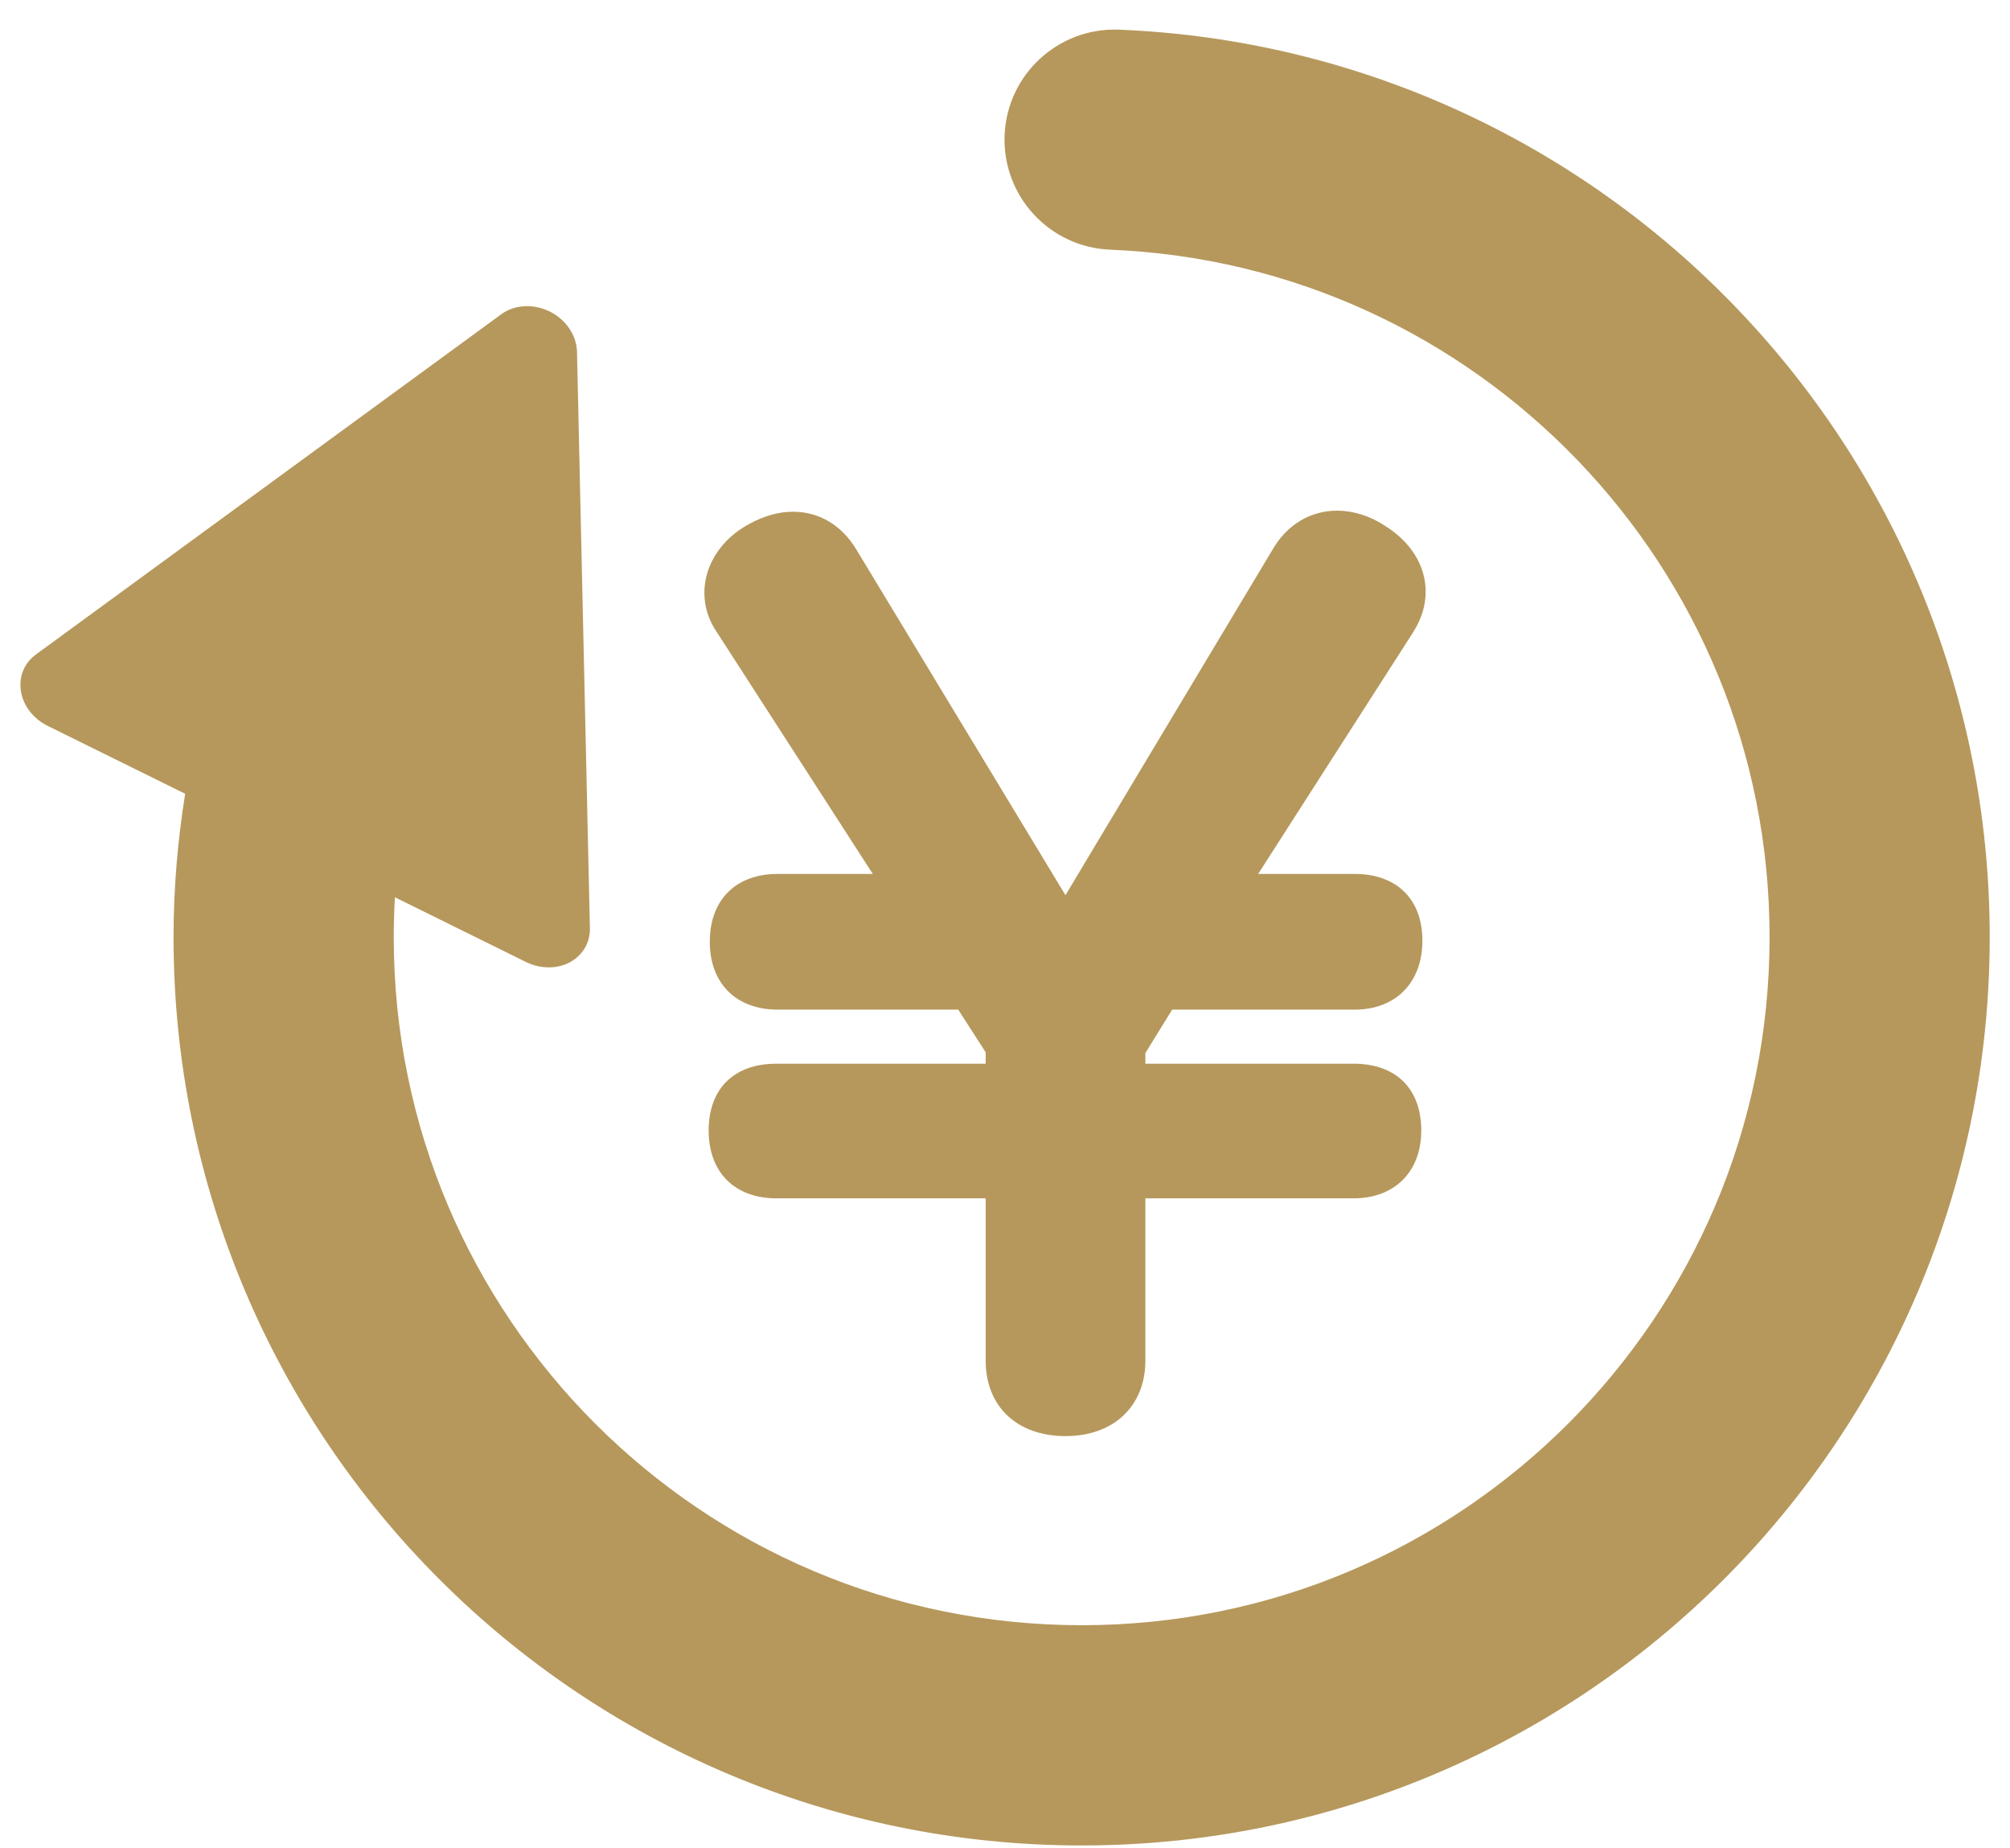
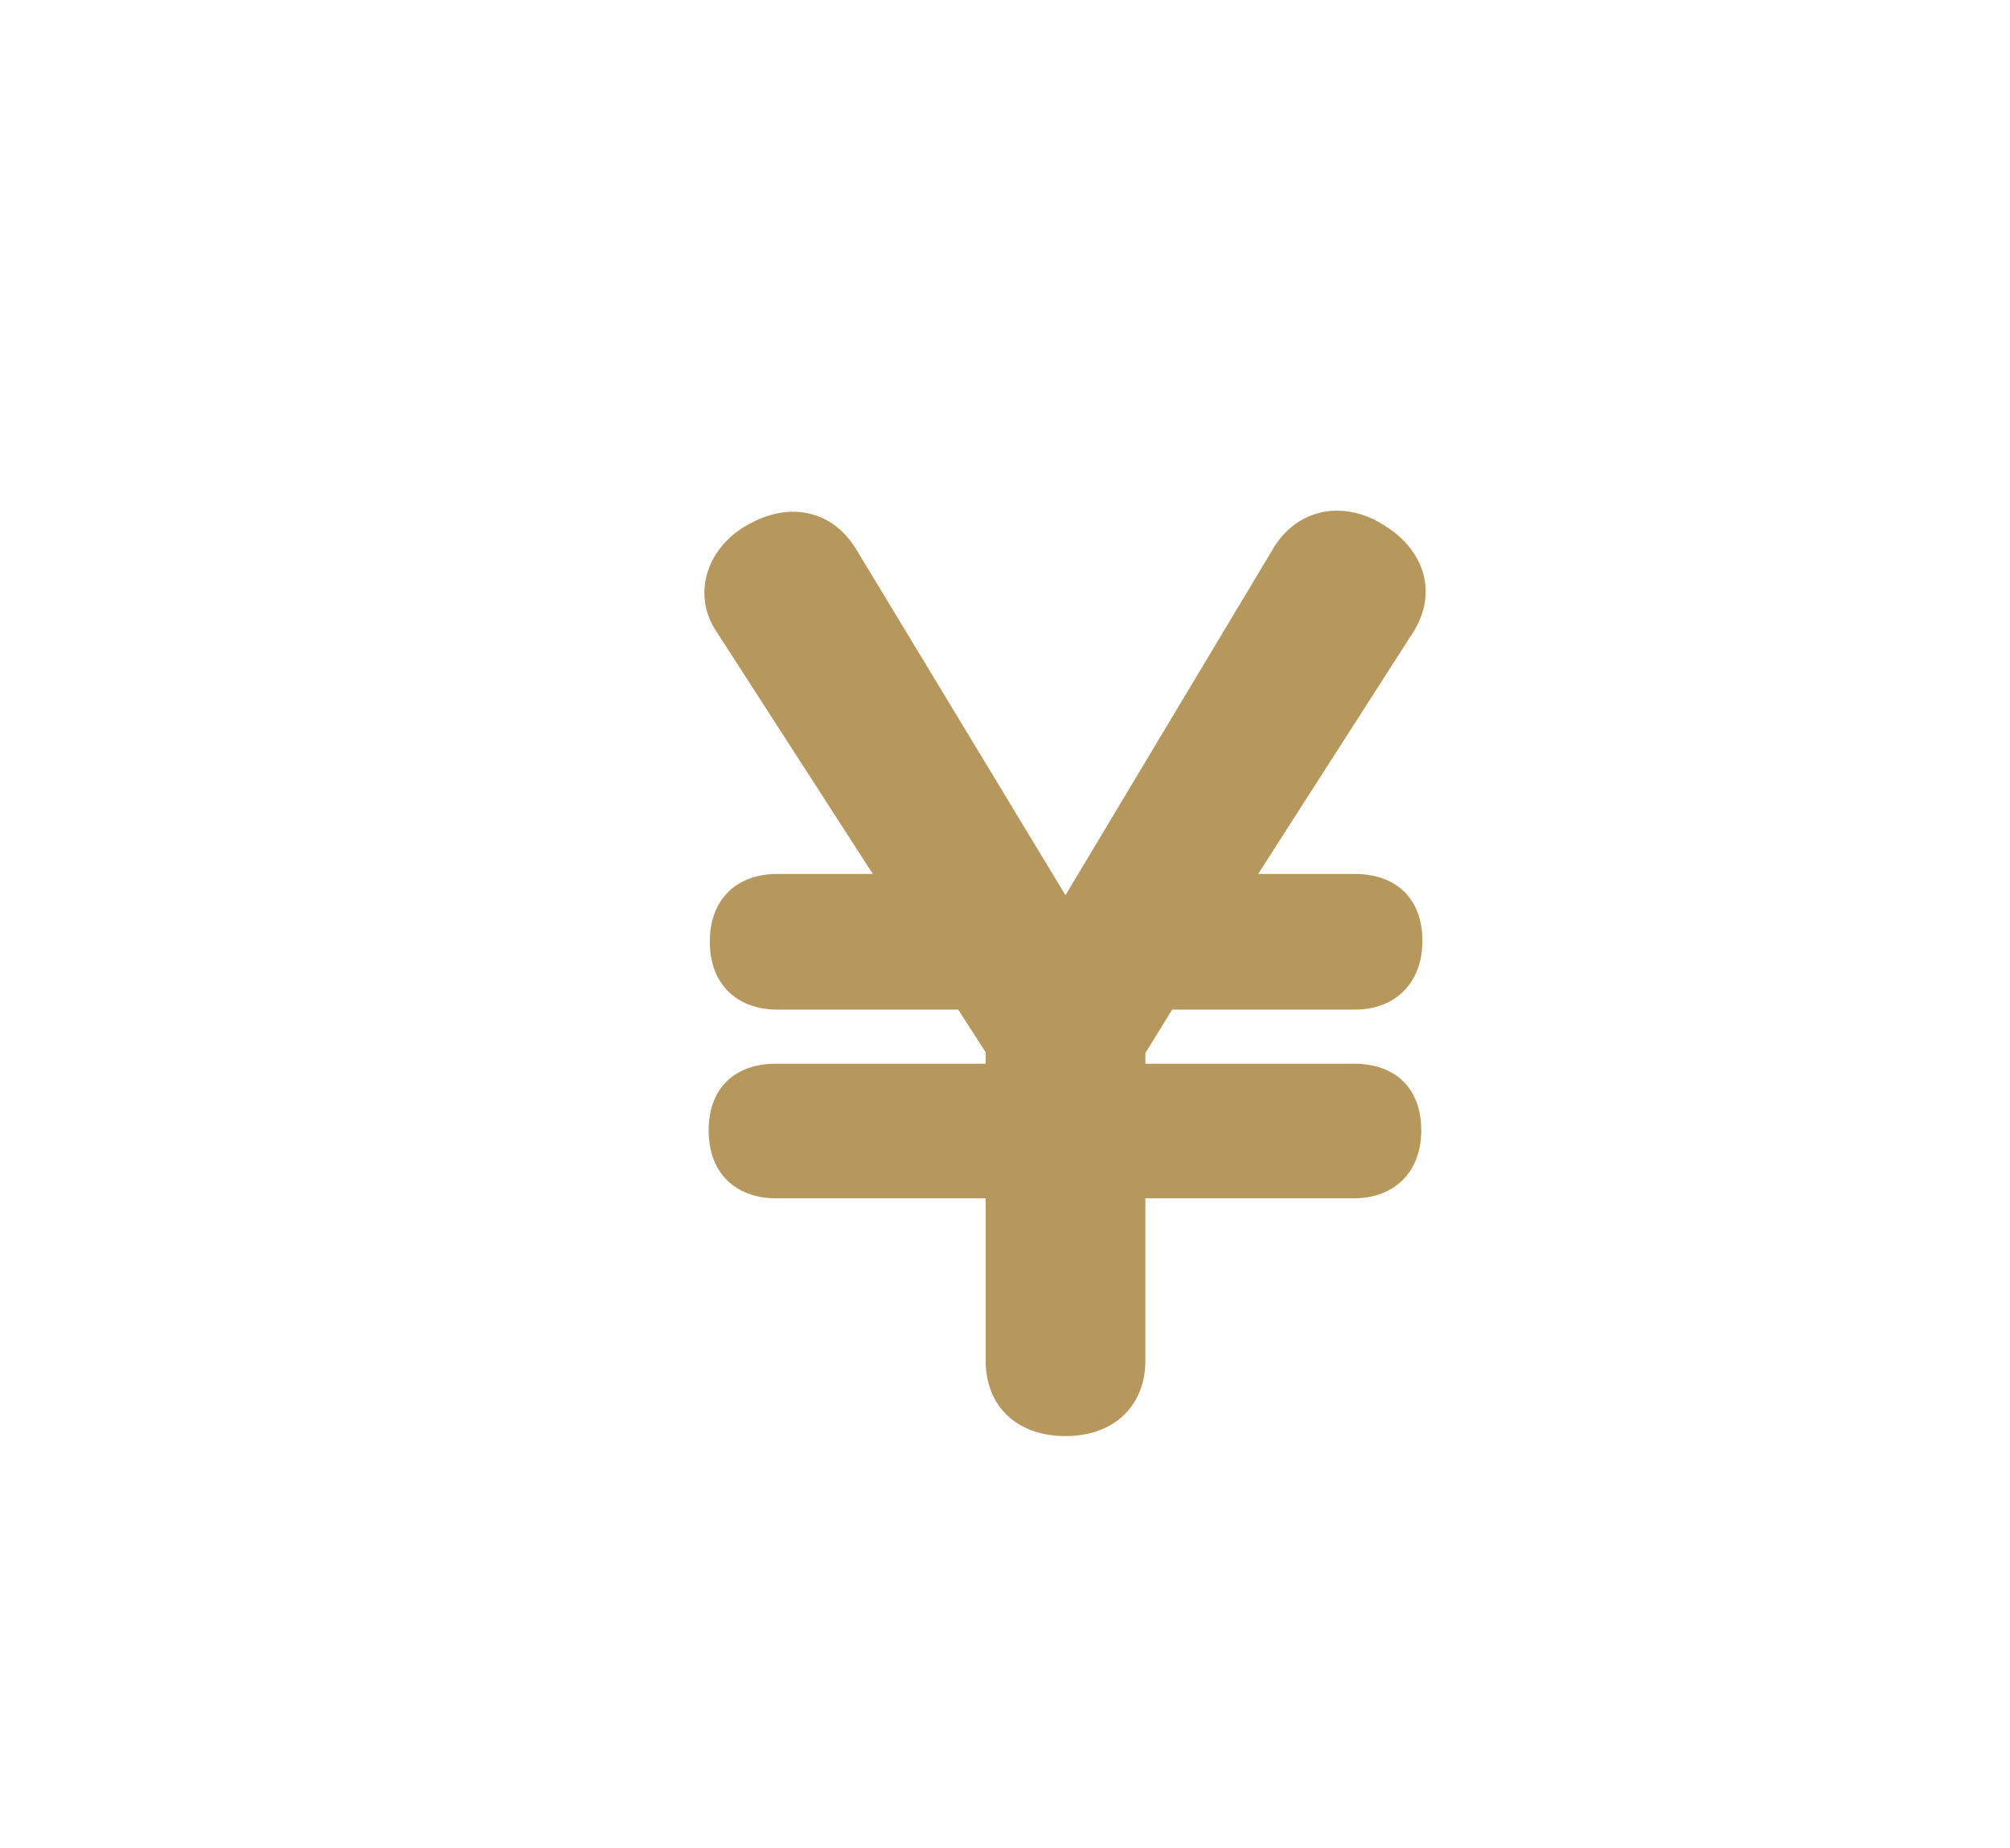
<svg xmlns="http://www.w3.org/2000/svg" width="62" height="57" viewBox="0 0 62 57" fill="none">
-   <path d="M53.547 9.48C48.71 4.449 41.981 1.216 34.518 0.915C32.645 0.839 31.064 2.297 30.988 4.169C30.912 6.043 32.37 7.623 34.243 7.7C39.903 7.93 44.974 10.367 48.656 14.188C52.332 18.011 54.583 23.177 54.584 28.901C54.582 34.771 52.214 40.054 48.37 43.905C44.518 47.751 39.234 50.119 33.365 50.12C27.495 50.117 22.21 47.751 18.36 43.905C14.516 40.054 12.147 34.771 12.145 28.901C12.145 28.488 12.159 28.077 12.181 27.671L16.226 29.668C16.665 29.884 17.175 29.888 17.572 29.679C17.971 29.466 18.207 29.069 18.196 28.623L17.798 10.847C17.785 10.338 17.456 9.855 16.956 9.606C16.453 9.36 15.868 9.391 15.46 9.693L1.105 20.186C0.743 20.45 0.571 20.878 0.647 21.323C0.719 21.769 1.032 22.17 1.474 22.387L5.711 24.479C5.481 25.922 5.353 27.397 5.353 28.902C5.352 36.625 8.495 43.65 13.557 48.708C18.616 53.77 25.639 56.913 33.364 56.912C41.086 56.913 48.111 53.77 53.17 48.708C58.233 43.649 61.376 36.625 61.374 28.902C61.375 21.373 58.389 14.505 53.546 9.48H53.547Z" fill="#B6985C" />
  <path d="M26.921 26.951H23.987C22.696 26.951 21.894 27.753 21.894 29.043C21.894 30.334 22.715 31.136 23.987 31.136H29.557L30.404 32.451V32.803H23.952C22.642 32.803 21.859 33.573 21.859 34.863C21.859 36.153 22.662 36.956 23.952 36.956H30.404V41.96C30.404 43.374 31.371 44.288 32.867 44.288C34.363 44.288 35.33 43.352 35.33 41.96V36.956H41.748C43.019 36.956 43.84 36.135 43.84 34.863C43.84 33.591 43.078 32.803 41.748 32.803H35.33V32.475L36.156 31.136H41.782C43.054 31.136 43.875 30.301 43.875 29.01C43.875 27.719 43.073 26.951 41.782 26.951H38.809L43.596 19.488C43.851 19.079 43.976 18.673 43.976 18.244C43.976 17.439 43.508 16.694 42.693 16.198C42.251 15.909 41.737 15.748 41.245 15.748C40.413 15.748 39.686 16.19 39.247 16.96L32.865 27.607L26.416 16.949C25.965 16.197 25.269 15.781 24.459 15.781C24.016 15.781 23.558 15.911 23.097 16.166C22.252 16.619 21.727 17.428 21.727 18.278C21.727 18.721 21.861 19.138 22.124 19.515L26.921 26.949V26.951Z" fill="#B6985C" />
</svg>